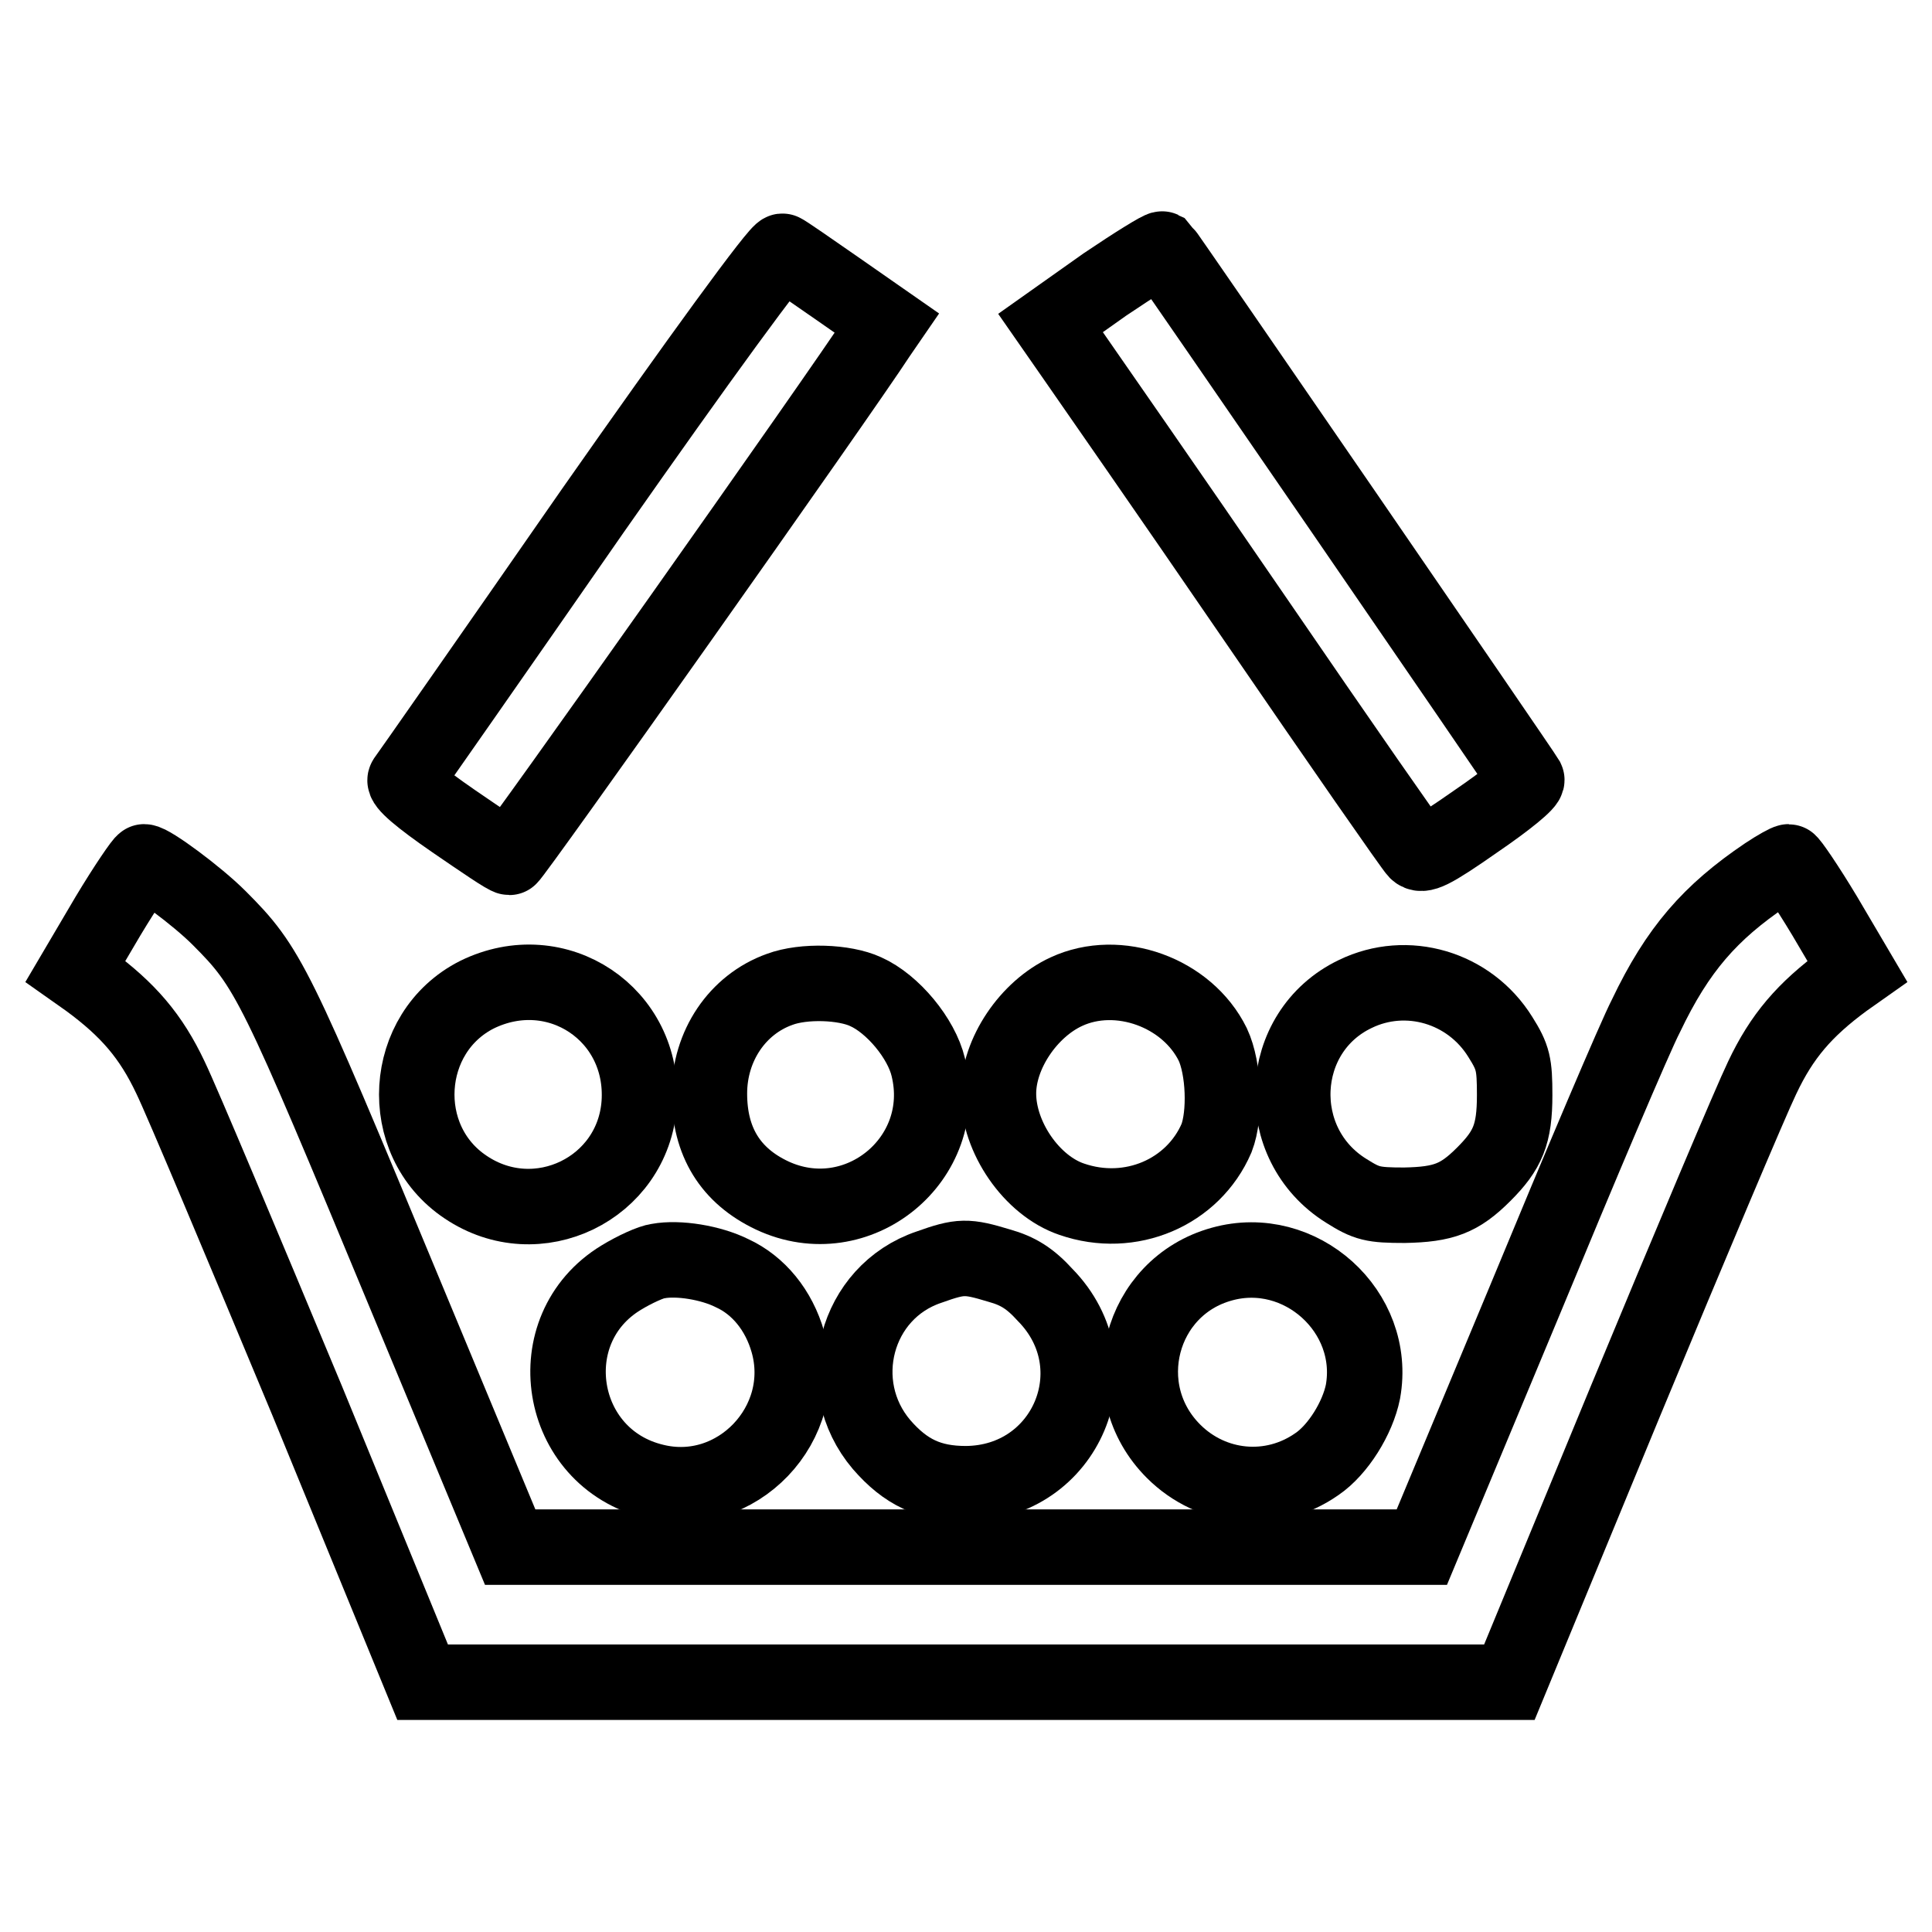
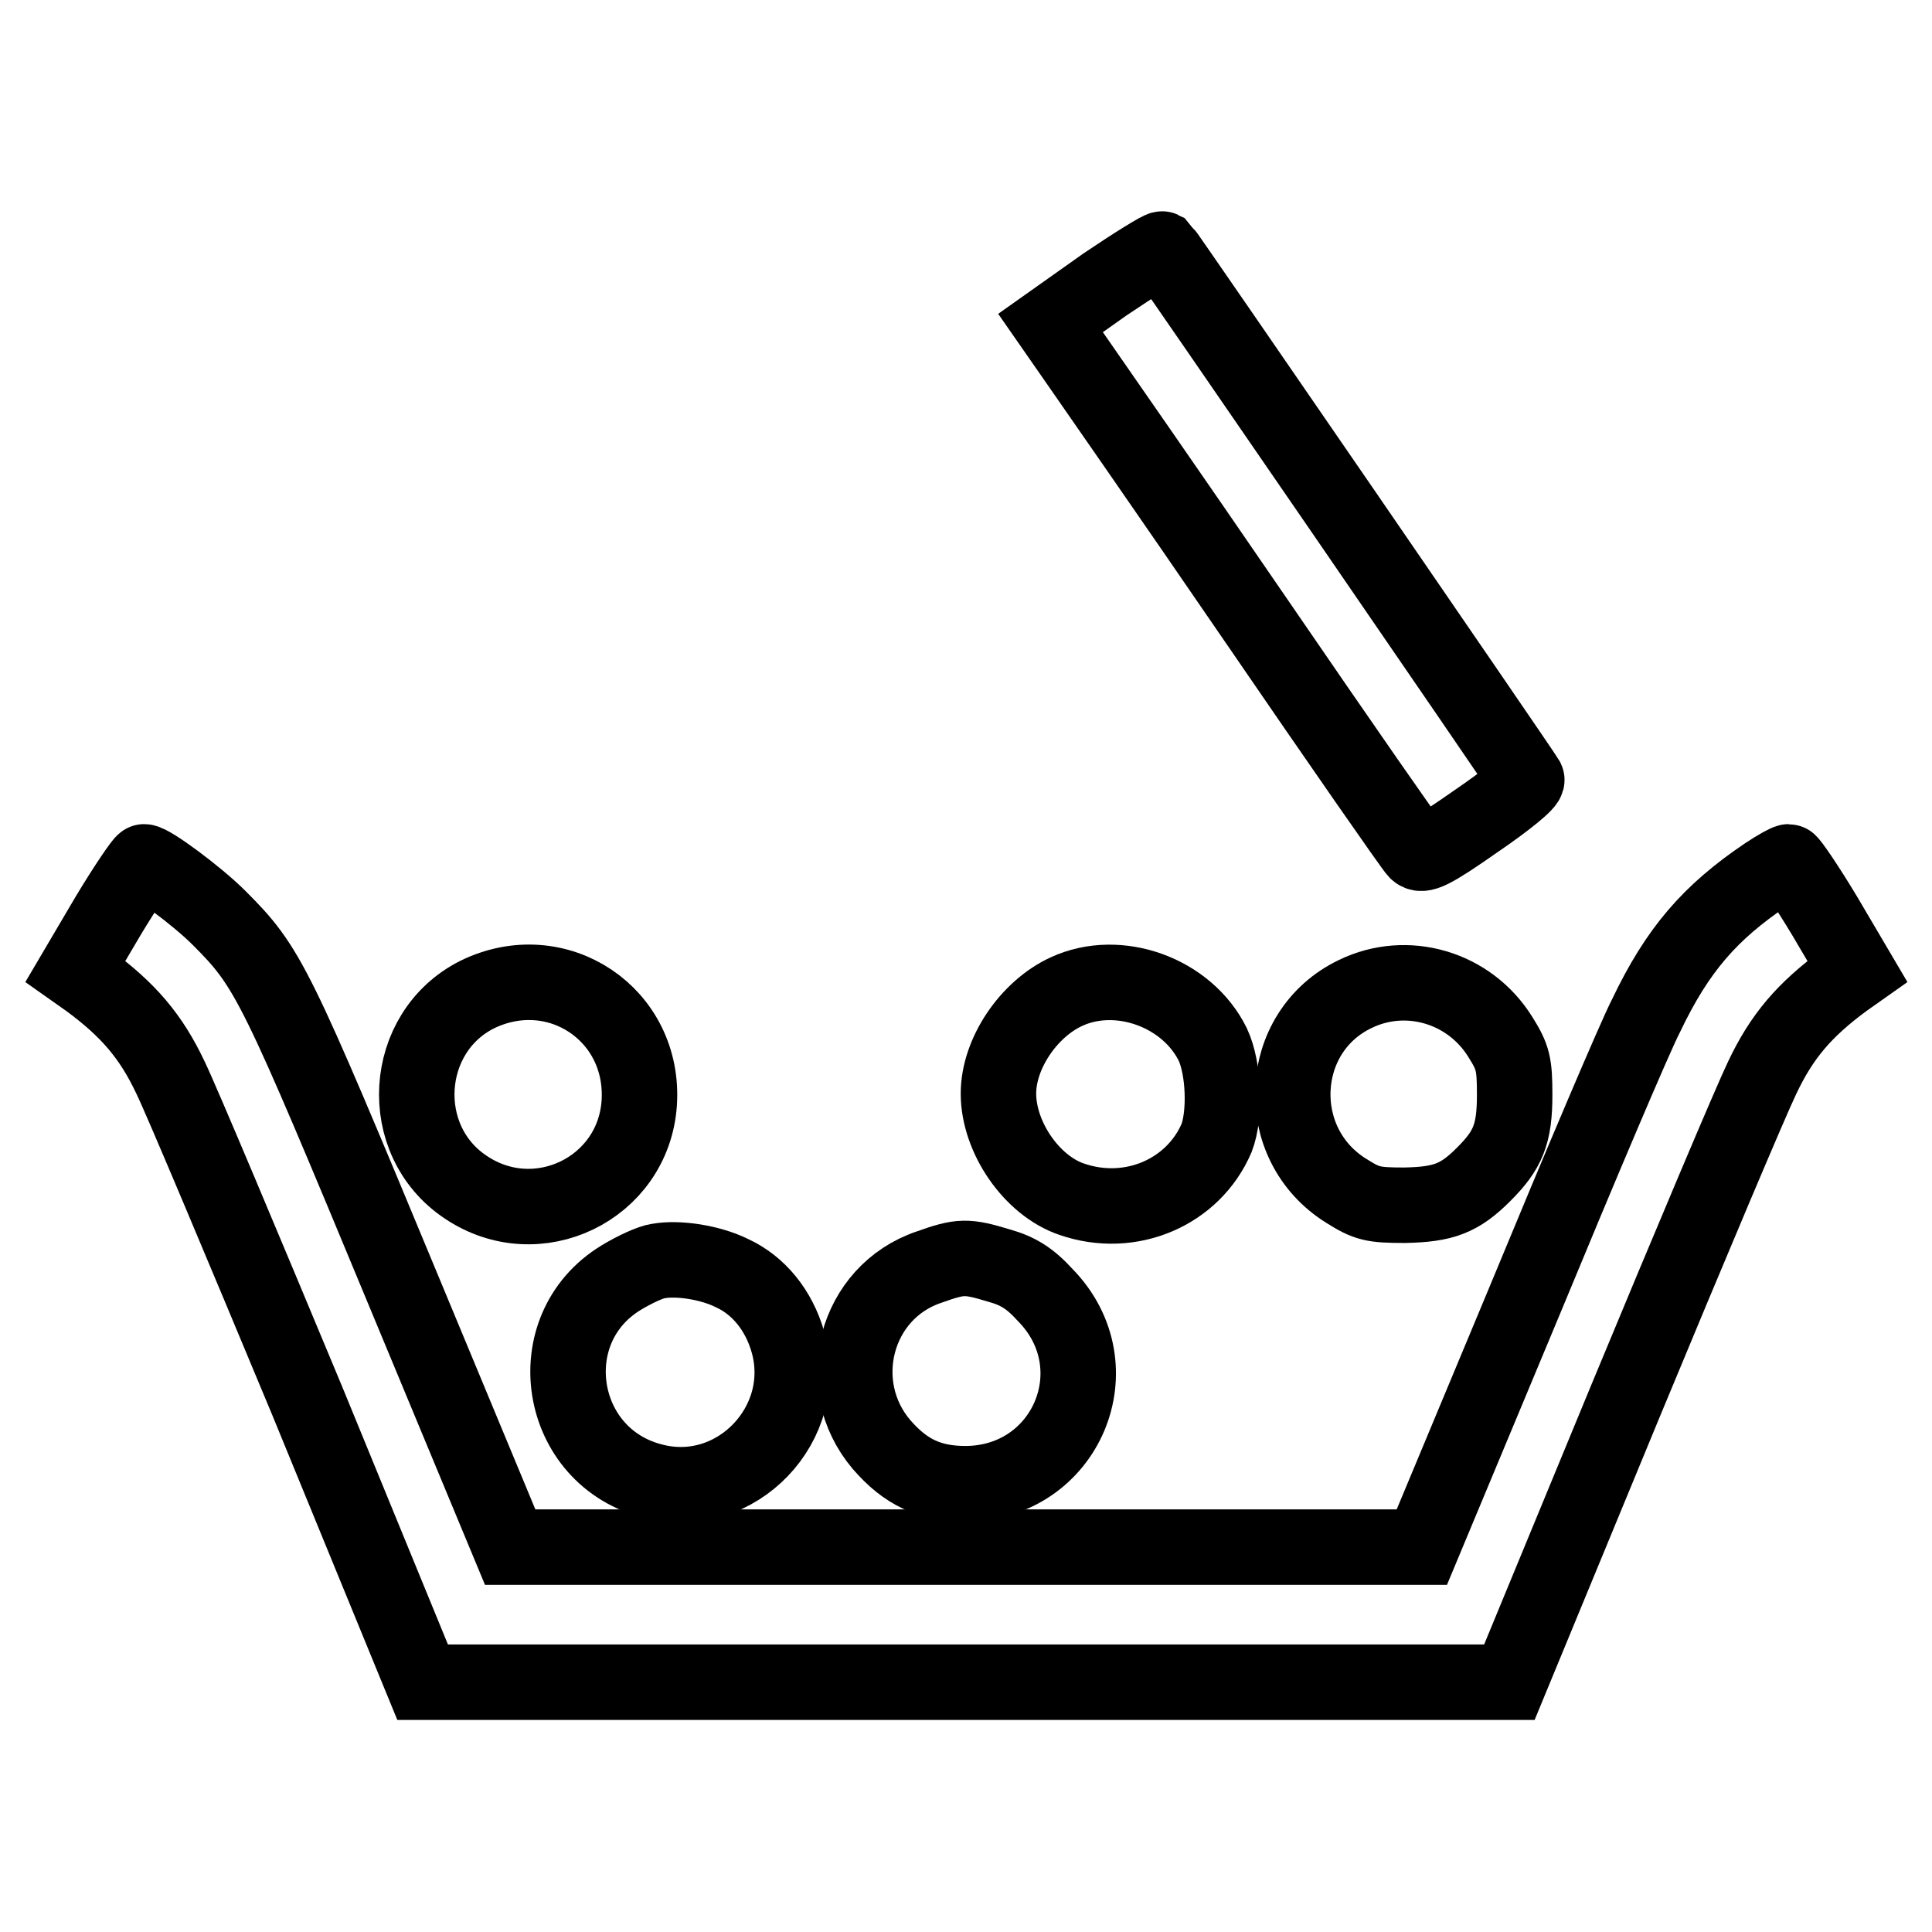
<svg xmlns="http://www.w3.org/2000/svg" version="1.1" x="0px" y="0px" viewBox="0 0 256 256" enable-background="new 0 0 256 256" xml:space="preserve">
  <g>
    <g>
      <g>
-         <path stroke-width="10" fill-opacity="0" stroke="#000000" d="M78.6,67.6C65.2,86.9,54,102.9,53.7,103.3c-0.3,0.5,1.9,2.4,6.4,5.5c3.8,2.6,7,4.8,7.4,4.8c0.4,0,43.9-61.5,48.9-69.2l1.1-1.6l-6.6-4.6c-3.6-2.5-6.9-4.8-7.2-4.9C103.3,32.9,92.4,47.9,78.6,67.6z" />
        <path stroke-width="10" fill-opacity="0" stroke="#000000" d="M146.4,37.7l-7.2,5.1l3.2,4.6C144.2,50,155,65.5,166.3,82c11.3,16.5,20.9,30.3,21.4,30.8c0.7,0.7,1.9,0.2,7.9-4c4.1-2.8,6.9-5.1,6.7-5.5c-0.7-1.2-47.9-69.9-48.3-70.3C153.8,32.9,150.4,35,146.4,37.7z" />
        <path stroke-width="10" fill-opacity="0" stroke="#000000" d="M14.3,121.4l-4.3,7.3l1.7,1.2c5.3,3.9,8.3,7.4,10.9,12.9c1.5,3.1,9.6,22.4,18.1,42.8L56,222.9h72h72l15.4-37.3c8.5-20.5,16.6-39.7,18.1-42.8c2.6-5.5,5.6-9,10.9-12.9l1.7-1.2l-4.3-7.3c-2.4-4-4.6-7.2-4.8-7.2c-0.2,0-1.5,0.7-3,1.7c-7.4,5-11.7,9.9-15.9,18.7c-1.5,2.9-8.7,19.9-16.1,37.8L188.4,205H128H67.6l-13.8-33.2c-17.4-41.9-18.2-43.6-24.8-50.2c-2.9-2.9-9-7.4-9.9-7.4C18.9,114.2,16.7,117.4,14.3,121.4z" />
        <path stroke-width="10" fill-opacity="0" stroke="#000000" d="M63.2,131.8c-9.9,5-10.8,19.3-1.5,25.5c9.5,6.4,22.2,0.2,23-11.1C85.5,134.4,73.8,126.6,63.2,131.8z" />
-         <path stroke-width="10" fill-opacity="0" stroke="#000000" d="M103.3,131.1c-5.6,2-9.3,7.5-9.3,13.8c0,6.4,2.8,10.9,8.3,13.5c11.3,5.3,23.7-4.8,20.7-17c-0.9-3.8-4.7-8.4-8.3-10C111.9,130.1,106.5,129.9,103.3,131.1z" />
        <path stroke-width="10" fill-opacity="0" stroke="#000000" d="M141.3,131.4c-5,2.3-9,8.2-9,13.5c0,5.8,4.4,12.2,9.7,14c7.8,2.7,16.1-0.9,19.2-8.1c1.2-3.1,1-9.2-0.5-12.4C157.3,131.5,148.2,128.2,141.3,131.4z" />
        <path stroke-width="10" fill-opacity="0" stroke="#000000" d="M179.6,131.7c-10.5,5-11.2,19.9-1.2,26.1c2.7,1.7,3.5,1.9,7.7,1.9c5.2-0.1,7.3-0.9,10.5-4.1c3.2-3.2,4.1-5.3,4.1-10.5c0-4.1-0.2-5-1.9-7.7C194.7,130.8,186.4,128.4,179.6,131.7z" />
        <path stroke-width="10" fill-opacity="0" stroke="#000000" d="M87.2,167.1c-0.9,0.1-3.1,1.1-4.9,2.2c-11.2,6.8-8.5,23.9,4.4,27c10.9,2.7,20.8-7.7,17.7-18.5c-1.2-4.2-3.9-7.5-7.4-9.1C94.2,167.3,89.9,166.6,87.2,167.1z" />
        <path stroke-width="10" fill-opacity="0" stroke="#000000" d="M123.1,167.9c-9.8,3.3-13,15.6-6.3,23.5c3.2,3.7,6.4,5.2,11.2,5.2c13.3-0.1,19.8-15.5,10.5-25c-2-2.2-3.6-3.2-6.1-3.9C128.1,166.4,127.3,166.4,123.1,167.9z" />
-         <path stroke-width="10" fill-opacity="0" stroke="#000000" d="M161.9,167.5c-10.9,3-14.5,16.7-6.4,24.8c5.1,5.1,13,5.9,19,1.7c2.8-1.9,5.4-6.1,6.1-9.6C182.5,173.8,172.3,164.6,161.9,167.5z" />
      </g>
    </g>
  </g>
</svg>